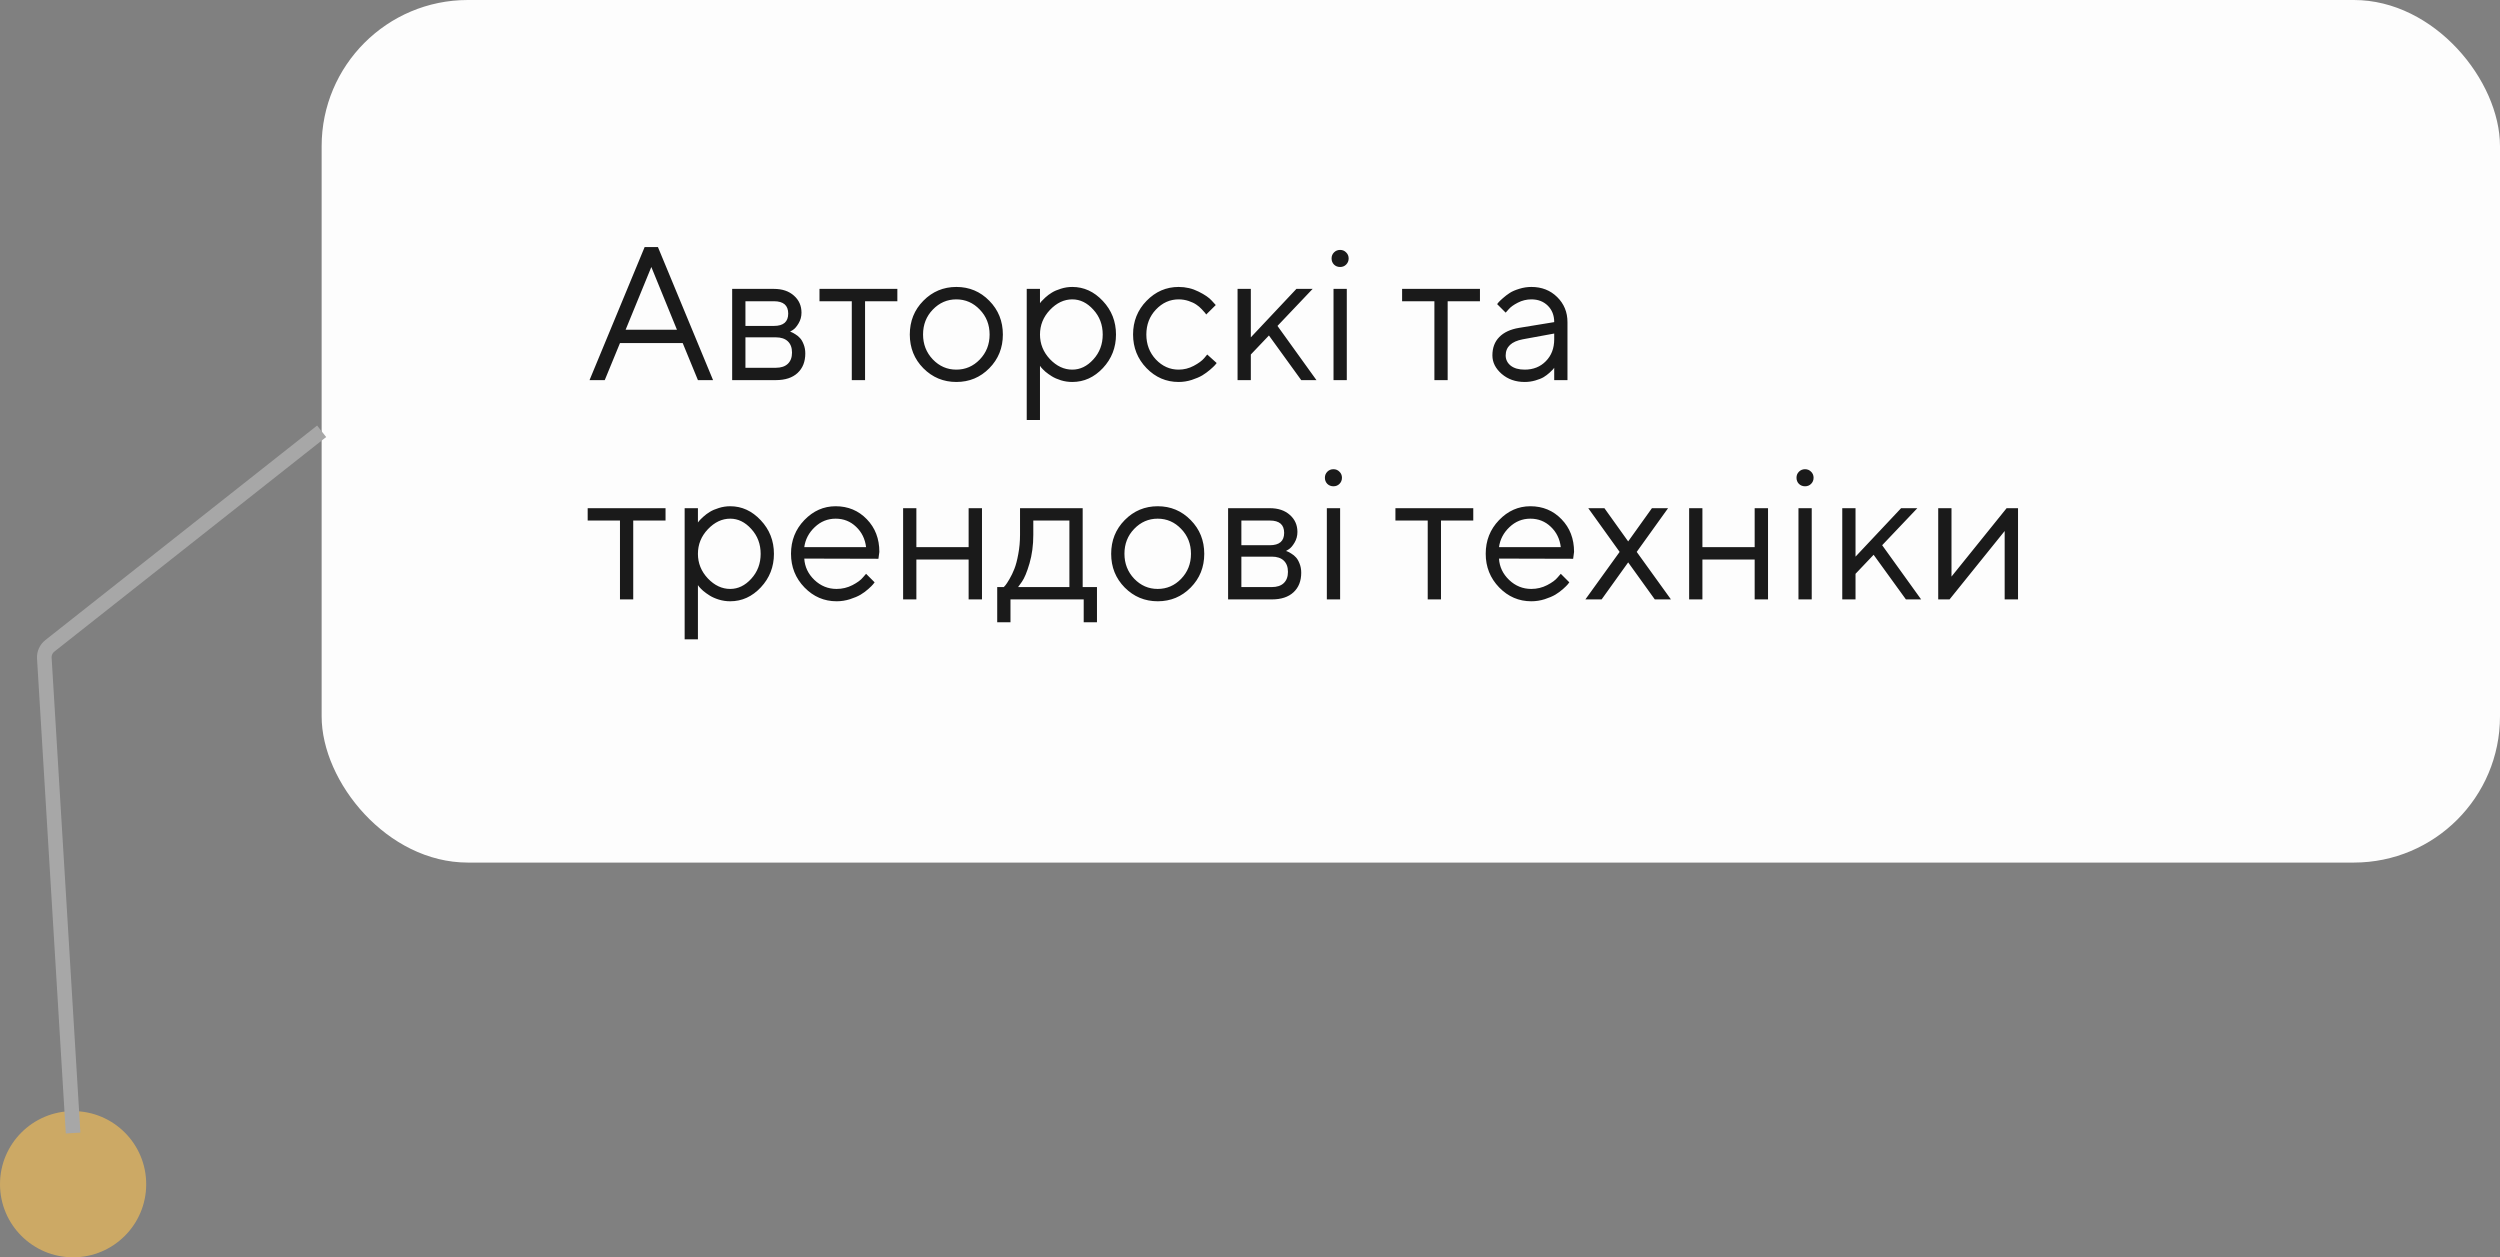
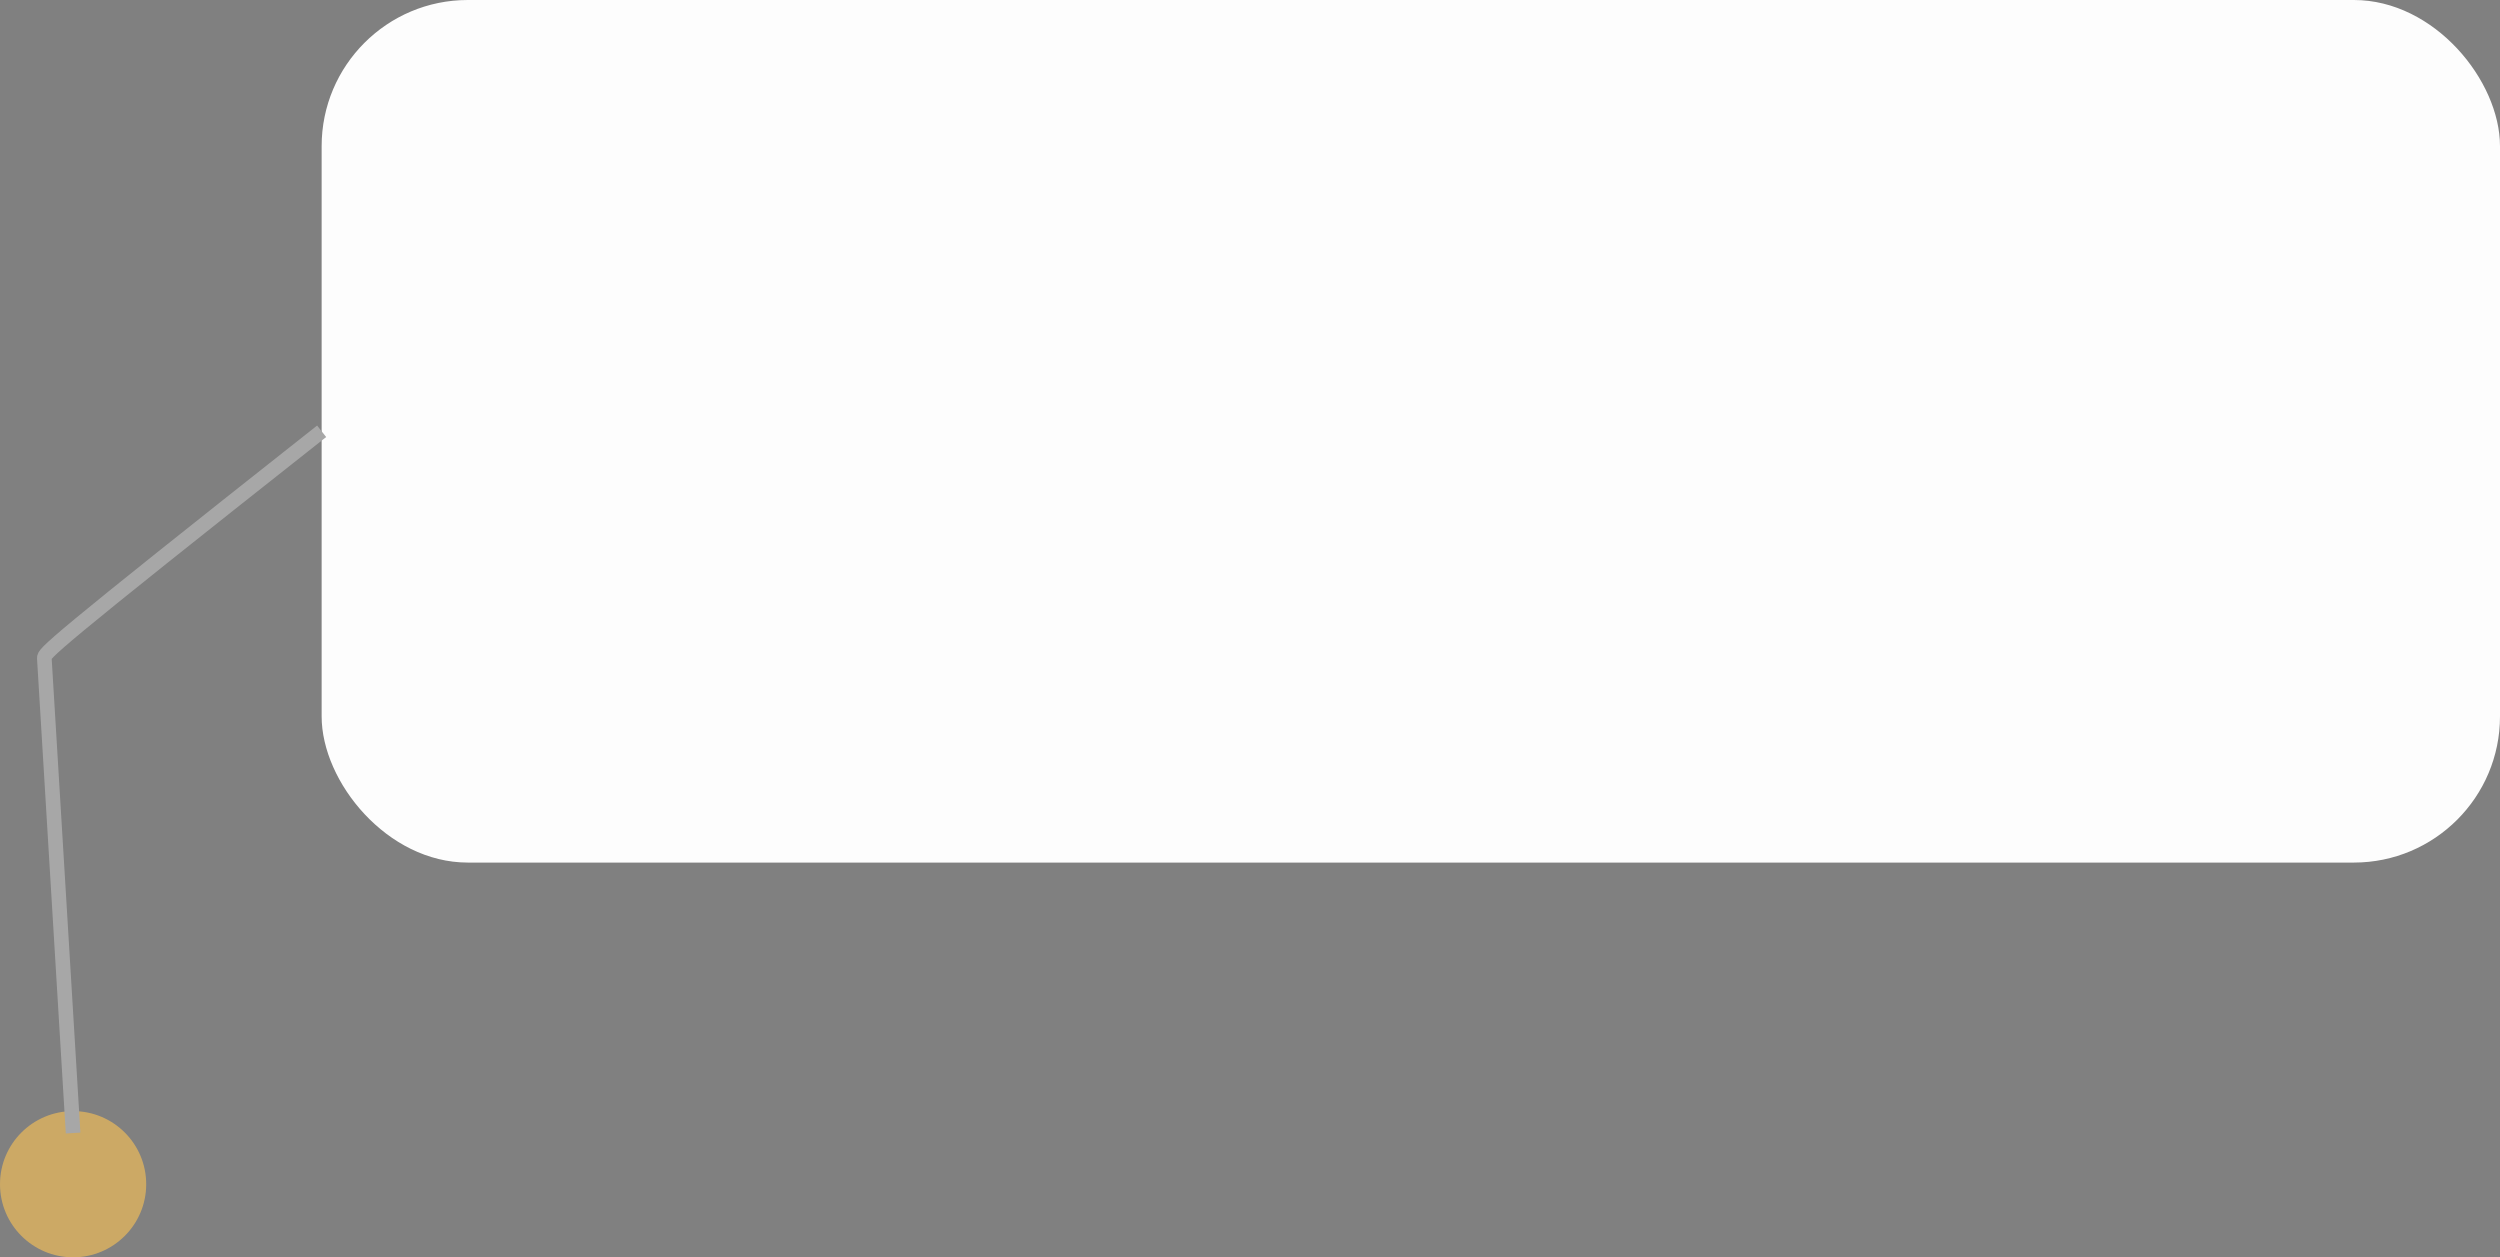
<svg xmlns="http://www.w3.org/2000/svg" width="171" height="86" viewBox="0 0 171 86" fill="none">
  <rect x="0" y="0" width="171" height="86" fill="#808080" stroke="none" />
  <circle cx="5" cy="81" r="5" fill="#CCA965" />
  <rect x="22" width="149" height="59" rx="10" fill="#FDFDFD" />
-   <path d="M46.303 22.553L44.551 18.262L42.793 22.553H46.303ZM46.697 23.467H42.406L41.365 26H40.324L44.094 16.898H45.002L48.773 26H47.738L46.697 23.467ZM50.08 19.76H52.937C53.508 19.76 53.965 19.915 54.308 20.224C54.65 20.528 54.822 20.916 54.822 21.385C54.822 21.652 54.756 21.895 54.625 22.115C54.498 22.331 54.369 22.481 54.238 22.566L54.041 22.686C54.066 22.695 54.102 22.708 54.149 22.725C54.2 22.741 54.284 22.788 54.403 22.864C54.526 22.936 54.631 23.023 54.72 23.125C54.813 23.222 54.896 23.364 54.968 23.55C55.044 23.736 55.082 23.945 55.082 24.178C55.082 24.741 54.906 25.185 54.555 25.511C54.204 25.837 53.709 26 53.07 26H50.08V19.76ZM53.07 23.074H50.988V25.156H53.07C53.425 25.156 53.698 25.065 53.889 24.883C54.079 24.701 54.174 24.445 54.174 24.115C54.174 23.785 54.079 23.529 53.889 23.347C53.698 23.165 53.425 23.074 53.07 23.074ZM52.937 22.293C53.588 22.293 53.914 22.012 53.914 21.449C53.914 20.886 53.588 20.605 52.937 20.605H50.988V22.293H52.937ZM56.053 20.605V19.76H61.379V20.605H59.17V26H58.262V20.605H56.053ZM67.016 24.591C67.464 24.125 67.689 23.556 67.689 22.883C67.689 22.206 67.464 21.637 67.016 21.176C66.571 20.71 66.036 20.477 65.41 20.477C64.788 20.477 64.252 20.71 63.804 21.176C63.359 21.637 63.137 22.204 63.137 22.877C63.137 23.546 63.359 24.115 63.804 24.584C64.252 25.05 64.788 25.283 65.41 25.283C66.036 25.283 66.571 25.052 67.016 24.591ZM63.156 25.188C62.538 24.561 62.23 23.793 62.23 22.883C62.23 21.969 62.538 21.199 63.156 20.573C63.778 19.942 64.532 19.627 65.416 19.627C66.3 19.627 67.052 19.942 67.669 20.573C68.287 21.199 68.596 21.969 68.596 22.883C68.596 23.793 68.287 24.561 67.669 25.188C67.052 25.814 66.3 26.127 65.416 26.127C64.532 26.127 63.778 25.814 63.156 25.188ZM71.814 21.201C71.362 21.679 71.135 22.24 71.135 22.883C71.135 23.522 71.362 24.083 71.814 24.565C72.272 25.044 72.781 25.283 73.344 25.283C73.882 25.283 74.362 25.05 74.785 24.584C75.213 24.115 75.426 23.548 75.426 22.883C75.426 22.215 75.213 21.648 74.785 21.182C74.362 20.712 73.882 20.477 73.344 20.477C72.781 20.477 72.272 20.719 71.814 21.201ZM71.135 25.023V28.73H70.228V19.76H71.135V20.738C71.152 20.712 71.182 20.674 71.224 20.623C71.271 20.569 71.362 20.477 71.497 20.351C71.637 20.224 71.787 20.111 71.948 20.014C72.109 19.913 72.314 19.824 72.564 19.748C72.817 19.667 73.078 19.627 73.344 19.627C74.14 19.627 74.836 19.947 75.433 20.585C76.034 21.224 76.334 21.99 76.334 22.883C76.334 23.772 76.036 24.536 75.439 25.175C74.842 25.81 74.144 26.127 73.344 26.127C73.078 26.127 72.82 26.089 72.57 26.013C72.324 25.936 72.117 25.846 71.948 25.74C71.778 25.634 71.63 25.528 71.503 25.422C71.381 25.312 71.288 25.219 71.224 25.143L71.135 25.023ZM78.422 25.181C77.809 24.546 77.502 23.778 77.502 22.877C77.502 21.976 77.809 21.21 78.422 20.579C79.04 19.944 79.772 19.627 80.619 19.627C81.105 19.627 81.558 19.733 81.977 19.944C82.4 20.152 82.703 20.359 82.885 20.566L83.158 20.865L82.504 21.512C82.487 21.487 82.462 21.451 82.428 21.404C82.394 21.358 82.318 21.273 82.199 21.15C82.085 21.028 81.96 20.922 81.825 20.833C81.689 20.74 81.514 20.657 81.298 20.585C81.082 20.514 80.856 20.477 80.619 20.477C80.022 20.477 79.504 20.71 79.064 21.176C78.628 21.637 78.41 22.206 78.41 22.883C78.41 23.556 78.628 24.125 79.064 24.591C79.504 25.052 80.022 25.283 80.619 25.283C80.983 25.283 81.328 25.196 81.653 25.023C81.979 24.849 82.216 24.675 82.364 24.502L82.574 24.248L83.221 24.832C83.196 24.866 83.156 24.915 83.101 24.978C83.05 25.037 82.94 25.141 82.77 25.289C82.601 25.433 82.424 25.562 82.237 25.676C82.051 25.786 81.81 25.89 81.514 25.987C81.222 26.08 80.923 26.127 80.619 26.127C79.768 26.127 79.036 25.812 78.422 25.181ZM85.557 24.248V26H84.649V19.76H85.557V23.074L88.674 19.76H89.785L87.379 22.293L90.045 26H89.004L86.795 22.947L85.557 24.248ZM91.213 26V19.76H92.121V26H91.213ZM91.245 18.097C91.135 17.983 91.08 17.843 91.08 17.678C91.08 17.513 91.135 17.376 91.245 17.266C91.359 17.151 91.499 17.094 91.664 17.094C91.829 17.094 91.966 17.151 92.076 17.266C92.19 17.376 92.248 17.513 92.248 17.678C92.248 17.843 92.19 17.983 92.076 18.097C91.966 18.207 91.829 18.262 91.664 18.262C91.499 18.262 91.359 18.207 91.245 18.097ZM95.904 20.605V19.76H101.229V20.605H99.02V26H98.113V20.605H95.904ZM103.902 22.426L106.308 22.033C106.308 21.572 106.162 21.197 105.87 20.909C105.578 20.621 105.203 20.477 104.746 20.477C104.416 20.477 104.105 20.554 103.813 20.706C103.525 20.854 103.316 21.006 103.185 21.163L102.988 21.385L102.404 20.801C102.429 20.767 102.463 20.725 102.505 20.674C102.552 20.619 102.649 20.526 102.797 20.395C102.95 20.26 103.108 20.139 103.273 20.033C103.438 19.927 103.654 19.834 103.921 19.754C104.192 19.669 104.467 19.627 104.746 19.627C105.457 19.627 106.045 19.858 106.511 20.319C106.98 20.78 107.215 21.351 107.215 22.033V26H106.308V25.156C106.291 25.181 106.263 25.217 106.225 25.264C106.191 25.306 106.111 25.384 105.984 25.498C105.861 25.609 105.728 25.708 105.584 25.797C105.44 25.881 105.25 25.958 105.013 26.025C104.78 26.093 104.539 26.127 104.289 26.127C103.667 26.127 103.142 25.943 102.715 25.575C102.292 25.206 102.08 24.785 102.08 24.311C102.08 23.791 102.237 23.372 102.55 23.055C102.863 22.733 103.314 22.524 103.902 22.426ZM104.289 25.283C104.877 25.283 105.36 25.09 105.736 24.705C106.117 24.32 106.308 23.821 106.308 23.207V22.814L104.162 23.207C103.383 23.355 102.992 23.723 102.988 24.311C102.988 24.591 103.102 24.824 103.331 25.01C103.563 25.192 103.883 25.283 104.289 25.283ZM40.197 35.605V34.76H45.523V35.605H43.313V41H42.406V35.605H40.197ZM48.417 36.201C47.964 36.679 47.738 37.24 47.738 37.883C47.738 38.522 47.964 39.083 48.417 39.565C48.874 40.044 49.384 40.283 49.947 40.283C50.484 40.283 50.965 40.05 51.388 39.584C51.815 39.115 52.029 38.548 52.029 37.883C52.029 37.215 51.815 36.648 51.388 36.182C50.965 35.712 50.484 35.477 49.947 35.477C49.384 35.477 48.874 35.719 48.417 36.201ZM47.738 40.023V43.73H46.83V34.76H47.738V35.738C47.755 35.712 47.784 35.674 47.827 35.623C47.873 35.569 47.964 35.477 48.1 35.351C48.239 35.224 48.389 35.111 48.55 35.014C48.711 34.913 48.916 34.824 49.166 34.748C49.42 34.667 49.68 34.627 49.947 34.627C50.742 34.627 51.438 34.947 52.035 35.585C52.636 36.224 52.937 36.99 52.937 37.883C52.937 38.772 52.638 39.536 52.041 40.175C51.445 40.81 50.747 41.127 49.947 41.127C49.68 41.127 49.422 41.089 49.172 41.013C48.927 40.937 48.72 40.846 48.55 40.74C48.381 40.634 48.233 40.528 48.106 40.422C47.983 40.312 47.89 40.219 47.827 40.143L47.738 40.023ZM60.084 38.22L55.012 38.207C55.046 38.77 55.277 39.257 55.704 39.667C56.136 40.078 56.641 40.283 57.221 40.283C57.611 40.283 57.972 40.196 58.307 40.023C58.641 39.849 58.878 39.675 59.018 39.502L59.24 39.248L59.824 39.832C59.798 39.866 59.76 39.915 59.709 39.978C59.663 40.037 59.557 40.141 59.392 40.289C59.231 40.433 59.056 40.562 58.865 40.676C58.679 40.786 58.436 40.89 58.135 40.987C57.839 41.08 57.534 41.127 57.221 41.127C56.371 41.127 55.639 40.812 55.025 40.181C54.411 39.546 54.105 38.778 54.105 37.877C54.105 36.976 54.407 36.21 55.012 35.579C55.622 34.944 56.337 34.627 57.158 34.627C58.008 34.627 58.719 34.923 59.291 35.516C59.862 36.104 60.148 36.849 60.148 37.75L60.084 38.22ZM58.554 36.03C58.169 35.662 57.704 35.477 57.158 35.477C56.612 35.477 56.136 35.67 55.73 36.055C55.323 36.44 55.084 36.897 55.012 37.426H59.24C59.172 36.863 58.944 36.398 58.554 36.03ZM66.254 41V38.27H62.68V41H61.773V34.76H62.68V37.426H66.254V34.76H67.168V41H66.254ZM75.033 40.156V42.562H74.125V41H69.117V42.562H68.209V40.156H68.66C68.685 40.13 68.723 40.088 68.774 40.029C68.829 39.965 68.92 39.826 69.047 39.61C69.174 39.394 69.286 39.161 69.383 38.912C69.485 38.658 69.574 38.321 69.65 37.902C69.73 37.479 69.77 37.039 69.77 36.582V34.76H74.055V40.156H75.033ZM70.678 35.605V36.582C70.678 37.293 70.591 37.945 70.418 38.537C70.245 39.13 70.071 39.548 69.897 39.794L69.637 40.156H73.147V35.605H70.678ZM80.79 39.591C81.239 39.125 81.463 38.556 81.463 37.883C81.463 37.206 81.239 36.637 80.79 36.176C80.346 35.71 79.81 35.477 79.184 35.477C78.562 35.477 78.027 35.71 77.578 36.176C77.134 36.637 76.912 37.204 76.912 37.877C76.912 38.546 77.134 39.115 77.578 39.584C78.027 40.05 78.562 40.283 79.184 40.283C79.81 40.283 80.346 40.052 80.79 39.591ZM76.931 40.188C76.313 39.561 76.004 38.793 76.004 37.883C76.004 36.969 76.313 36.199 76.931 35.573C77.553 34.942 78.306 34.627 79.19 34.627C80.075 34.627 80.826 34.942 81.444 35.573C82.062 36.199 82.371 36.969 82.371 37.883C82.371 38.793 82.062 39.561 81.444 40.188C80.826 40.814 80.075 41.127 79.19 41.127C78.306 41.127 77.553 40.814 76.931 40.188ZM84.002 34.76H86.858C87.43 34.76 87.887 34.915 88.23 35.224C88.572 35.528 88.744 35.916 88.744 36.385C88.744 36.652 88.678 36.895 88.547 37.115C88.42 37.331 88.291 37.481 88.16 37.566L87.963 37.687C87.988 37.695 88.024 37.708 88.071 37.725C88.122 37.742 88.206 37.788 88.325 37.864C88.447 37.936 88.553 38.023 88.642 38.124C88.735 38.222 88.818 38.364 88.89 38.55C88.966 38.736 89.004 38.946 89.004 39.178C89.004 39.741 88.828 40.185 88.477 40.511C88.126 40.837 87.631 41 86.992 41H84.002V34.76ZM86.992 38.074H84.91V40.156H86.992C87.347 40.156 87.62 40.065 87.811 39.883C88.001 39.701 88.096 39.445 88.096 39.115C88.096 38.785 88.001 38.529 87.811 38.347C87.62 38.165 87.347 38.074 86.992 38.074ZM86.858 37.293C87.51 37.293 87.836 37.012 87.836 36.449C87.836 35.886 87.51 35.605 86.858 35.605H84.91V37.293H86.858ZM90.756 41V34.76H91.664V41H90.756ZM90.788 33.097C90.678 32.983 90.623 32.843 90.623 32.678C90.623 32.513 90.678 32.376 90.788 32.266C90.902 32.151 91.041 32.094 91.207 32.094C91.372 32.094 91.509 32.151 91.619 32.266C91.733 32.376 91.79 32.513 91.79 32.678C91.79 32.843 91.733 32.983 91.619 33.097C91.509 33.207 91.372 33.262 91.207 33.262C91.041 33.262 90.902 33.207 90.788 33.097ZM95.447 35.605V34.76H100.772V35.605H98.564V41H97.656V35.605H95.447ZM107.603 38.22L102.531 38.207C102.565 38.77 102.795 39.257 103.223 39.667C103.654 40.078 104.16 40.283 104.74 40.283C105.129 40.283 105.491 40.196 105.825 40.023C106.16 39.849 106.396 39.675 106.536 39.502L106.758 39.248L107.342 39.832C107.317 39.866 107.279 39.915 107.228 39.978C107.181 40.037 107.076 40.141 106.911 40.289C106.75 40.433 106.574 40.562 106.384 40.676C106.198 40.786 105.954 40.89 105.654 40.987C105.358 41.08 105.053 41.127 104.74 41.127C103.889 41.127 103.157 40.812 102.543 40.181C101.93 39.546 101.623 38.778 101.623 37.877C101.623 36.976 101.926 36.21 102.531 35.579C103.14 34.944 103.855 34.627 104.676 34.627C105.527 34.627 106.238 34.923 106.809 35.516C107.38 36.104 107.666 36.849 107.666 37.75L107.603 38.22ZM106.073 36.03C105.688 35.662 105.222 35.477 104.676 35.477C104.13 35.477 103.654 35.67 103.248 36.055C102.842 36.44 102.603 36.897 102.531 37.426H106.758C106.691 36.863 106.462 36.398 106.073 36.03ZM111.367 38.467L109.551 41H108.44L110.783 37.75L108.637 34.76H109.742L111.367 37.033L112.992 34.76H114.096L111.951 37.75L114.293 41H113.188L111.367 38.467ZM120.019 41V38.27H116.445V41H115.537V34.76H116.445V37.426H120.019V34.76H120.933V41H120.019ZM123.015 41V34.76H123.922V41H123.015ZM123.046 33.097C122.936 32.983 122.881 32.843 122.881 32.678C122.881 32.513 122.936 32.376 123.046 32.266C123.161 32.151 123.3 32.094 123.465 32.094C123.63 32.094 123.768 32.151 123.878 32.266C123.992 32.376 124.049 32.513 124.049 32.678C124.049 32.843 123.992 32.983 123.878 33.097C123.768 33.207 123.63 33.262 123.465 33.262C123.3 33.262 123.161 33.207 123.046 33.097ZM126.918 39.248V41H126.011V34.76H126.918V38.074L130.035 34.76H131.146L128.74 37.293L131.406 41H130.365L128.156 37.947L126.918 39.248ZM137.252 34.76H138.033V41H137.119V36.322L133.349 41H132.574V34.76H133.482V39.438L137.252 34.76Z" fill="#1A1A1A" />
-   <path d="M22 29.5L3.41 44.176C3.153 44.379 3.012 44.695 3.032 45.022L5 77.5" stroke="#A7A7A7" />
+   <path d="M22 29.5C3.153 44.379 3.012 44.695 3.032 45.022L5 77.5" stroke="#A7A7A7" />
</svg>